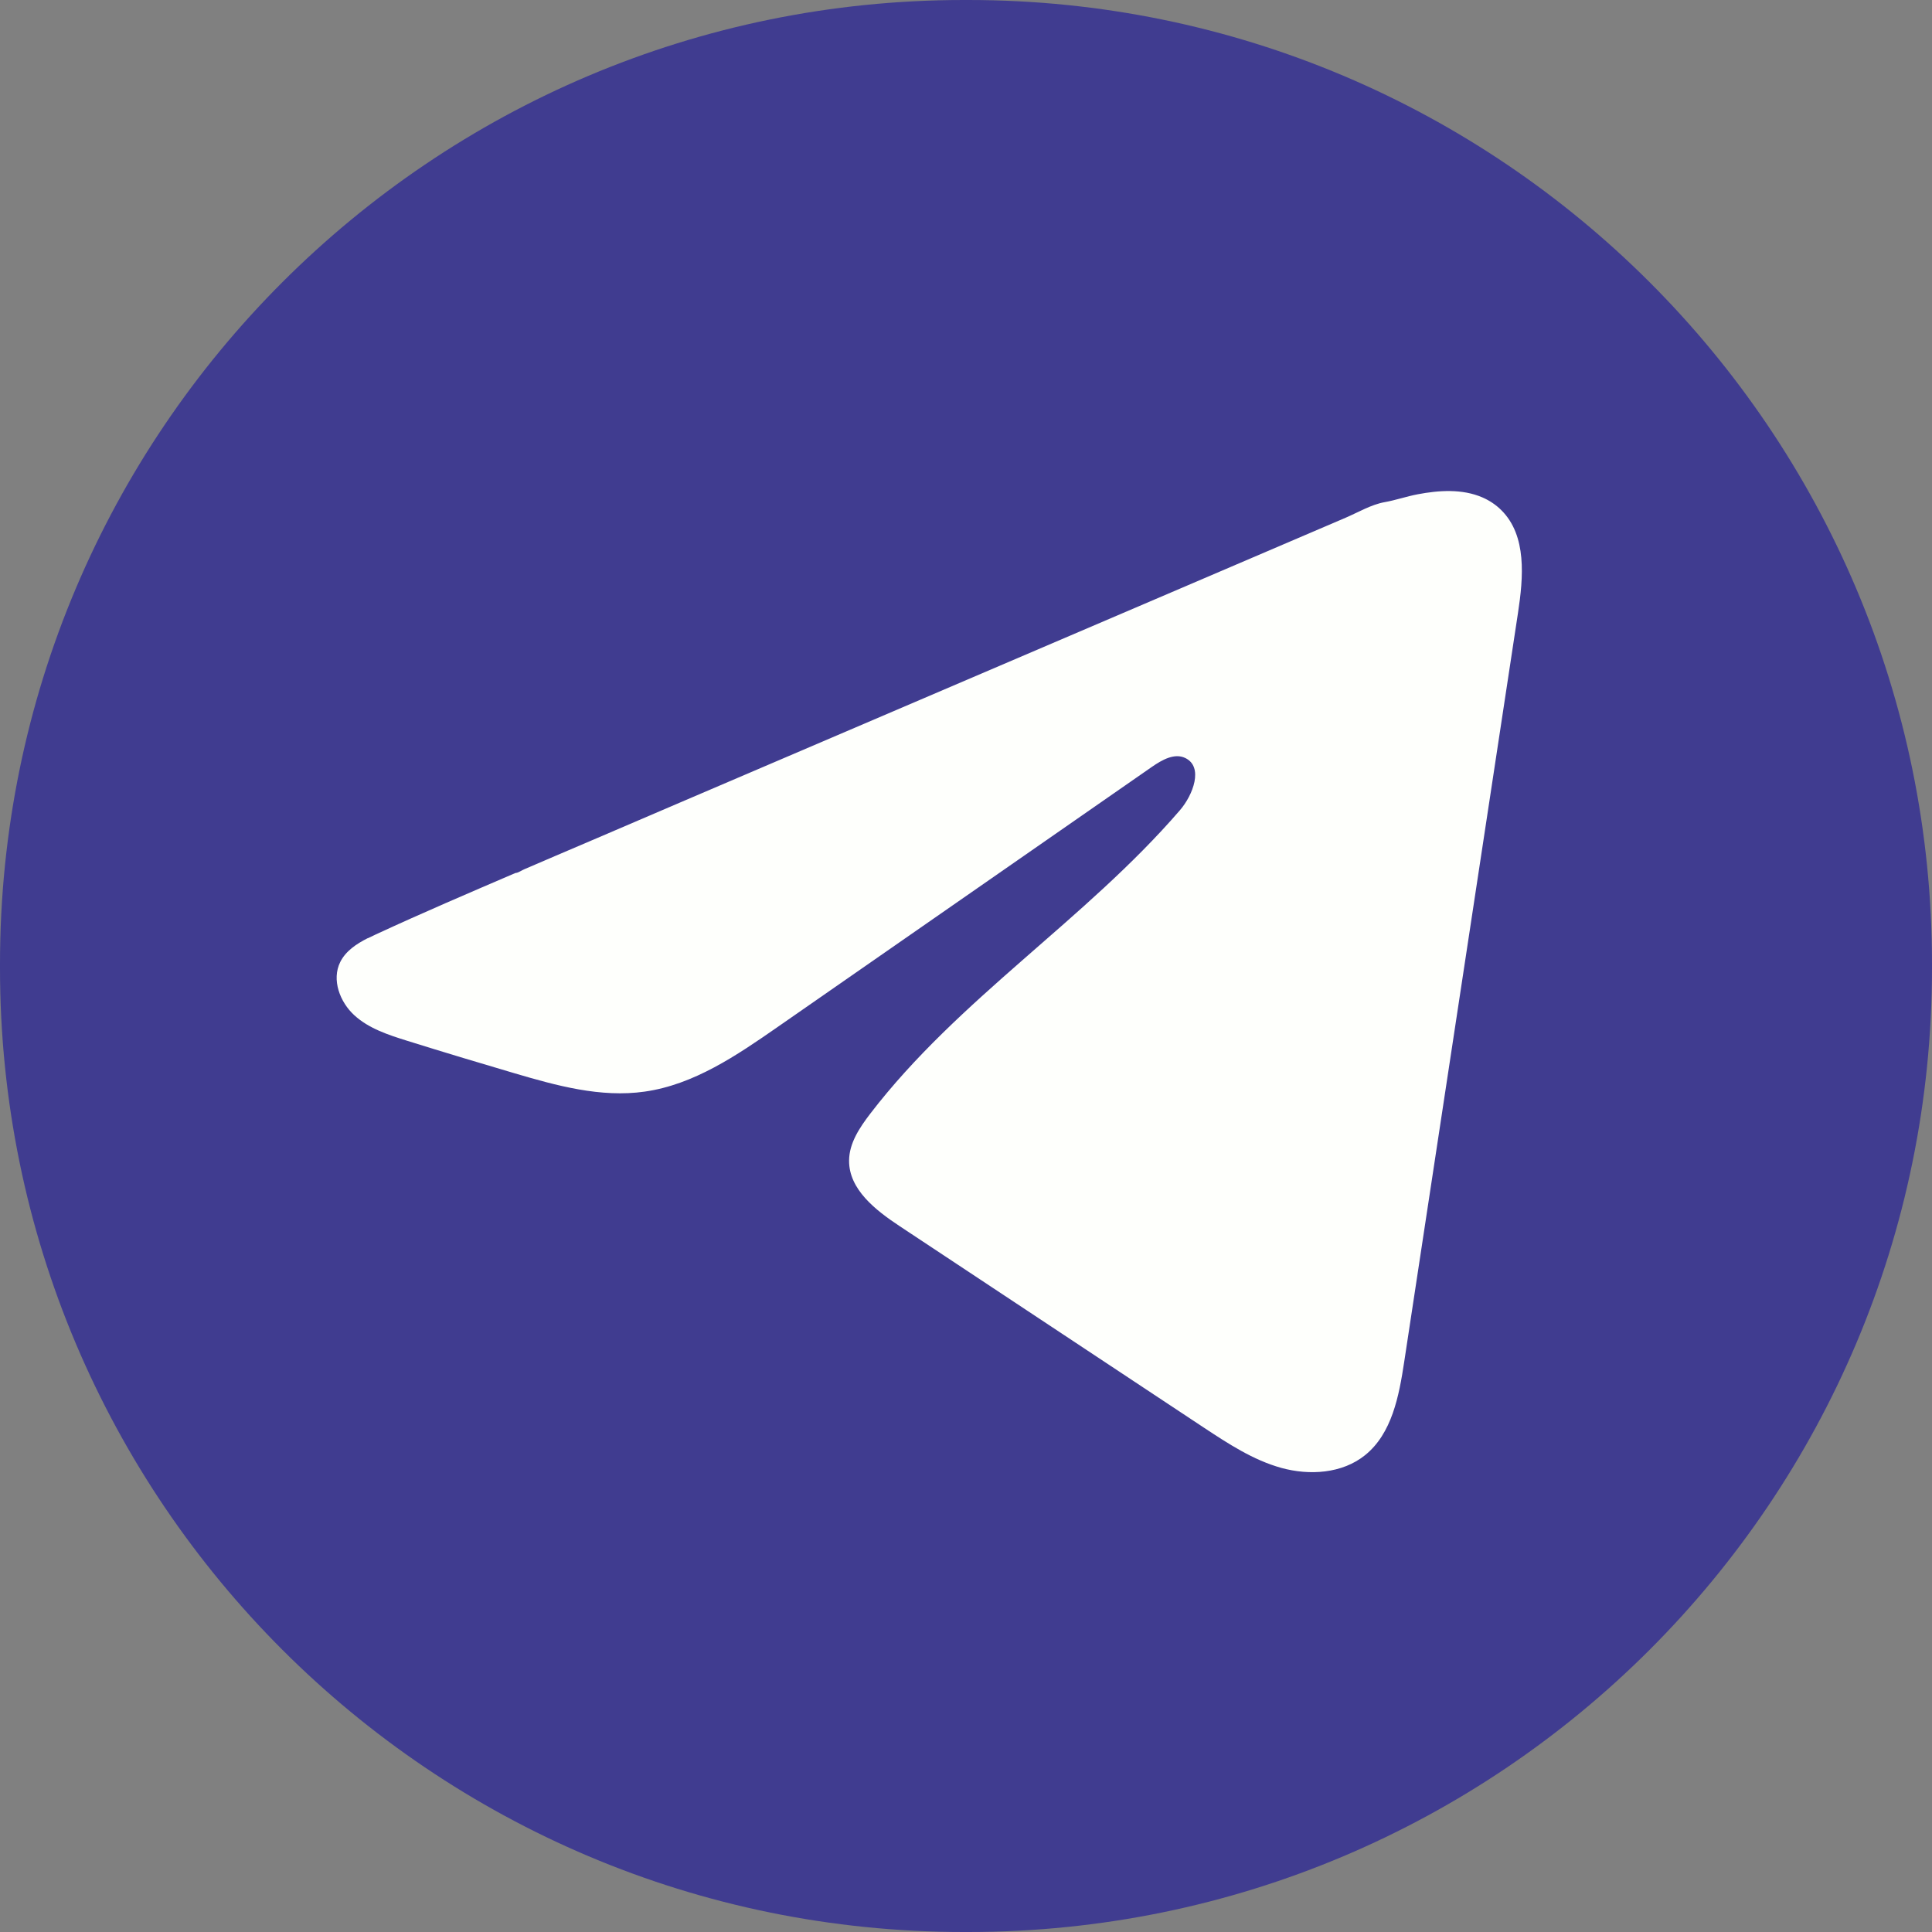
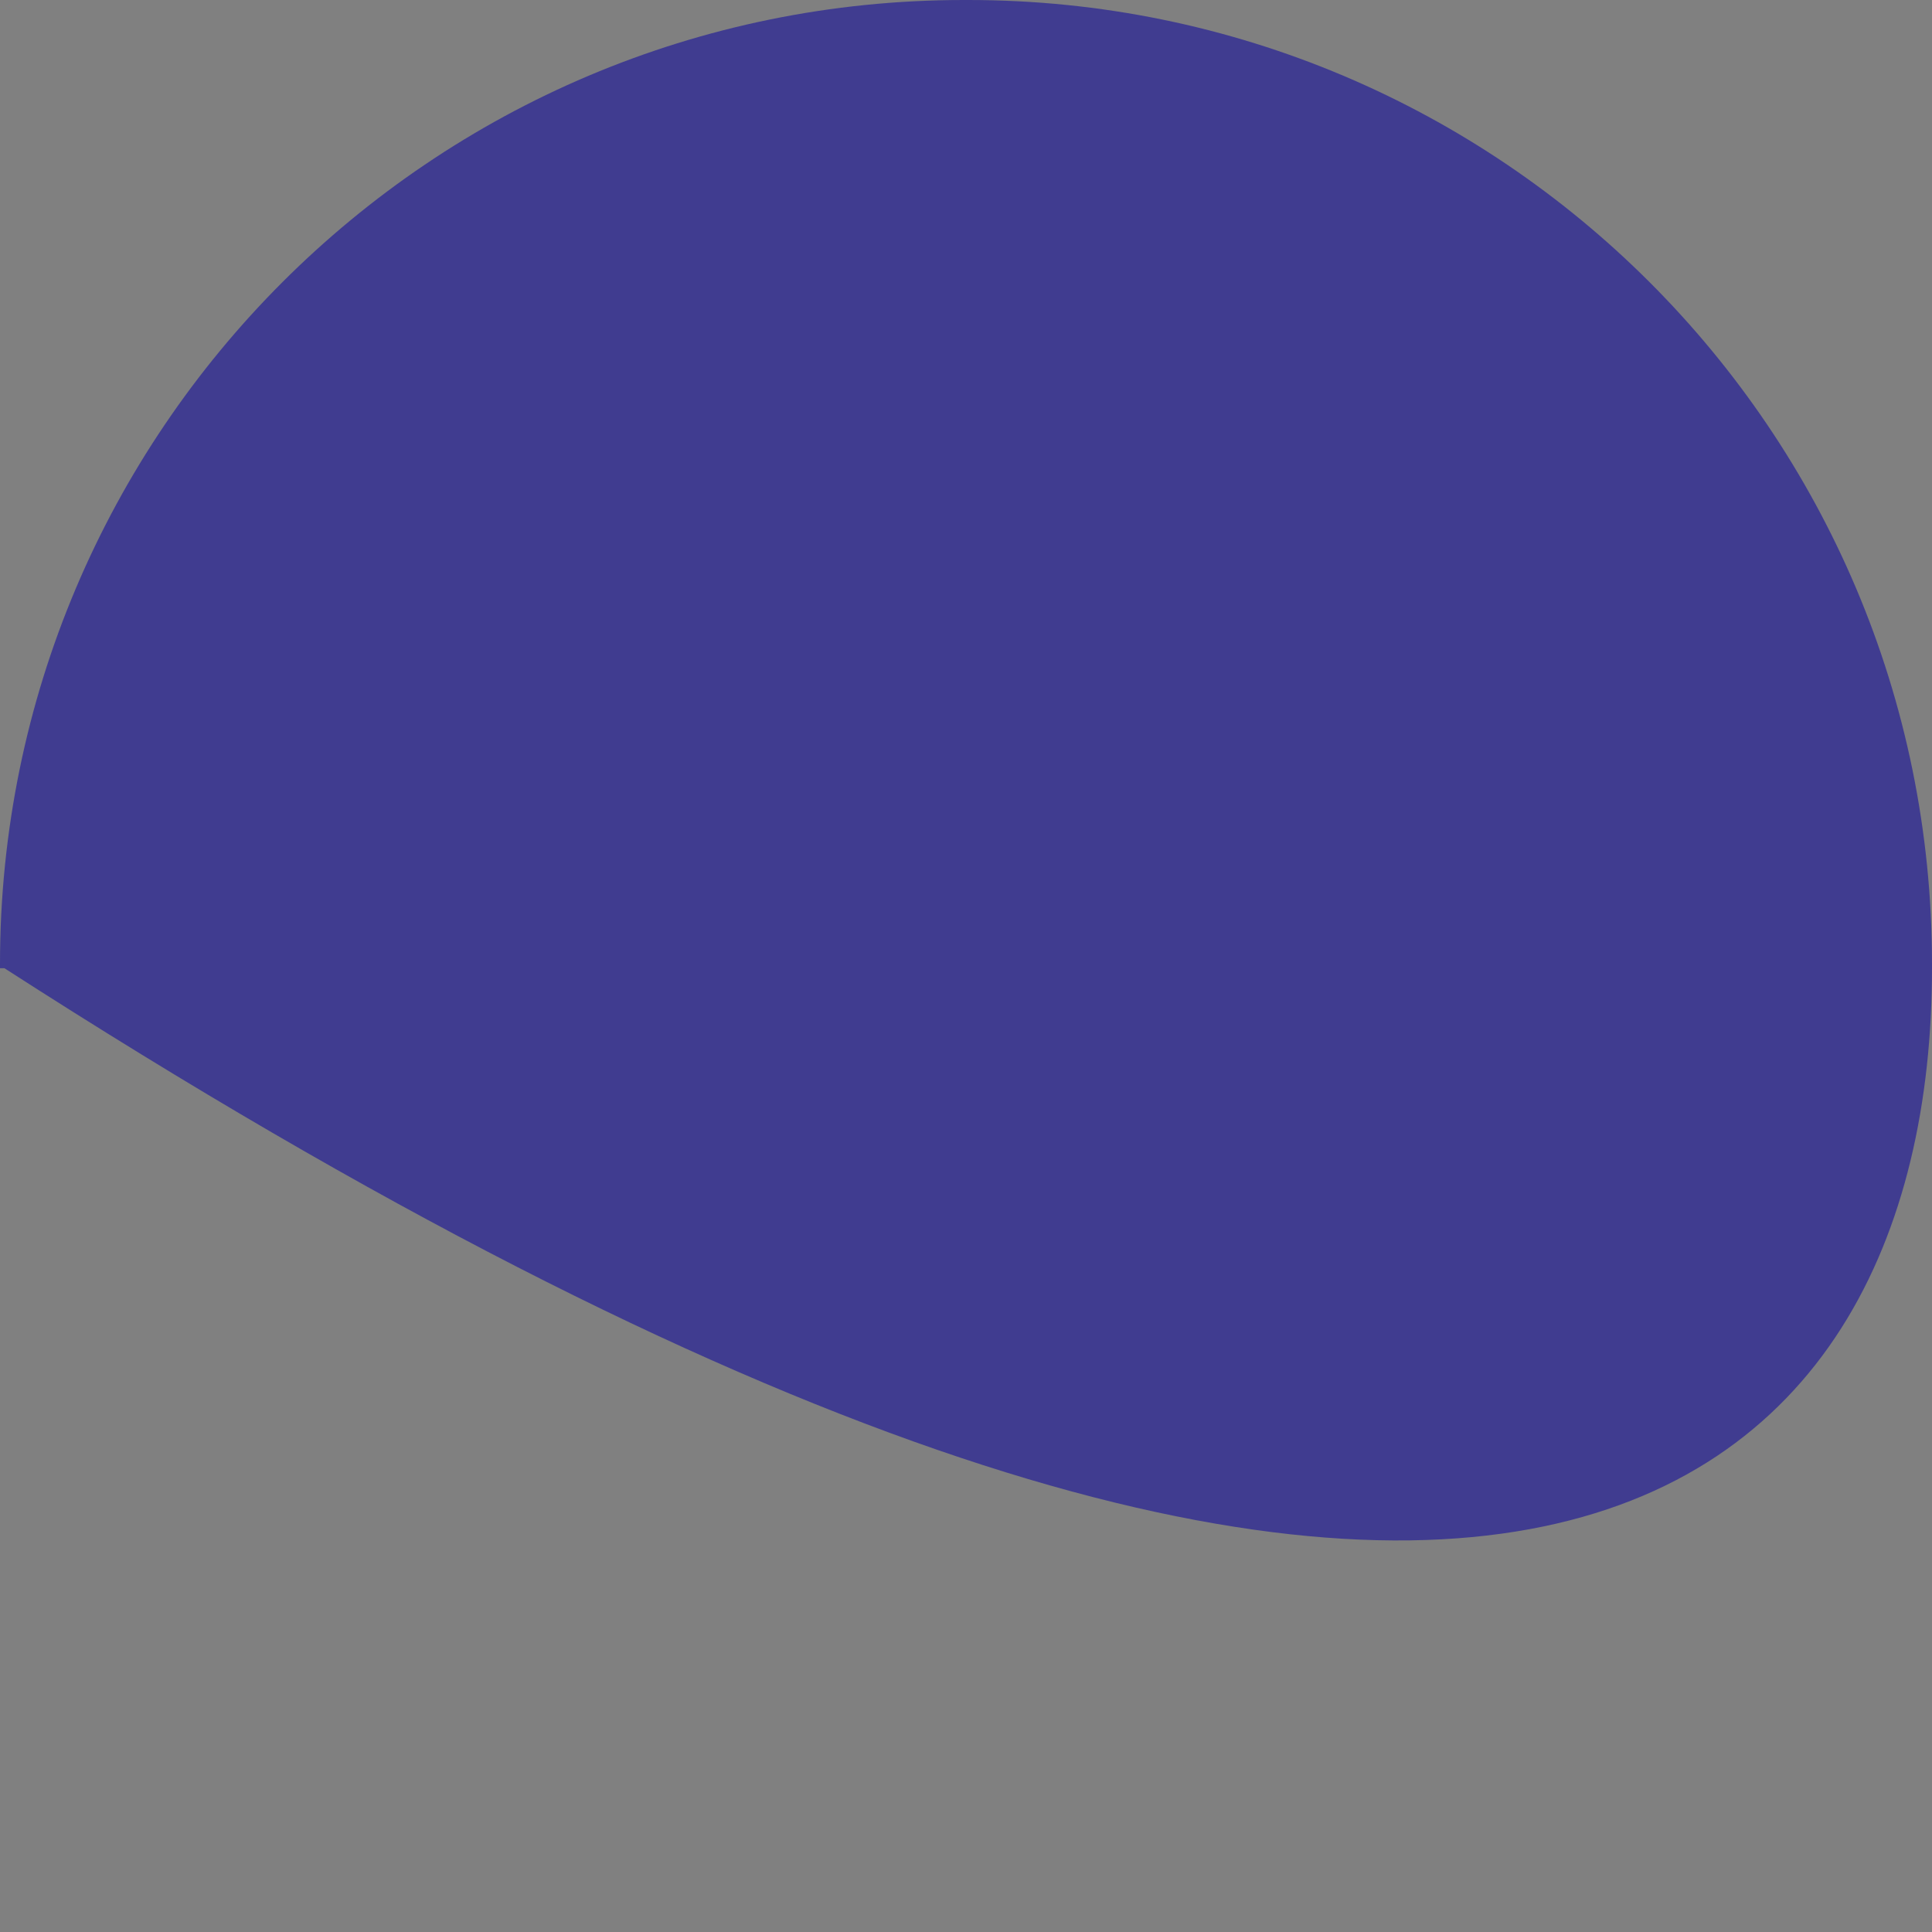
<svg xmlns="http://www.w3.org/2000/svg" width="64" height="64" viewBox="0 0 64 64" fill="none">
  <rect x="0" y="0" width="64" height="64" fill="#808080" stroke="none" />
-   <path d="M32.073 0h-.146C14.294 0 0 14.294 0 31.927v.146C0 49.706 14.294 64 31.927 64h.146C49.706 64 64 49.706 64 32.073v-.146C64 14.294 49.706 0 32.073 0z" fill="#403C90" />
-   <path d="M12.184 31.081c.09-.045.18-.087.268-.128 1.528-.708 3.077-1.37 4.623-2.034.084 0 .223-.097.302-.128l.359-.154.687-.295 1.377-.588c.918-.393 1.835-.785 2.752-1.18l5.507-2.356 5.507-2.356 5.507-2.356 5.506-2.357c.408-.175.85-.437 1.287-.514.368-.065.726-.191 1.096-.261.7-.133 1.474-.187 2.146.104.232.101.446.243.624.421.852.843.733 2.228.552 3.414-1.255 8.266-2.51 16.534-3.768 24.8-.172 1.134-.406 2.378-1.301 3.095-.757.607-1.835.675-2.77.418-.936-.26-1.76-.803-2.57-1.337-3.356-2.224-6.715-4.447-10.071-6.67-.798-.528-1.686-1.218-1.677-2.176.004-.577.35-1.091.7-1.549 2.918-3.806 7.126-6.421 10.257-10.051.442-.512.789-1.437.182-1.732-.36-.176-.775.063-1.104.29-4.139 2.876-8.275 5.753-12.413 8.627-1.35.938-2.766 1.903-4.393 2.133-1.457.208-2.922-.198-4.33-.613-1.181-.347-2.36-.703-3.535-1.07-.624-.195-1.269-.404-1.751-.844-.483-.44-.76-1.18-.469-1.766.183-.367.536-.6.908-.789l.005.002z" fill="#FEFFFC" />
+   <path d="M32.073 0h-.146C14.294 0 0 14.294 0 31.927v.146h.146C49.706 64 64 49.706 64 32.073v-.146C64 14.294 49.706 0 32.073 0z" fill="#403C90" />
</svg>